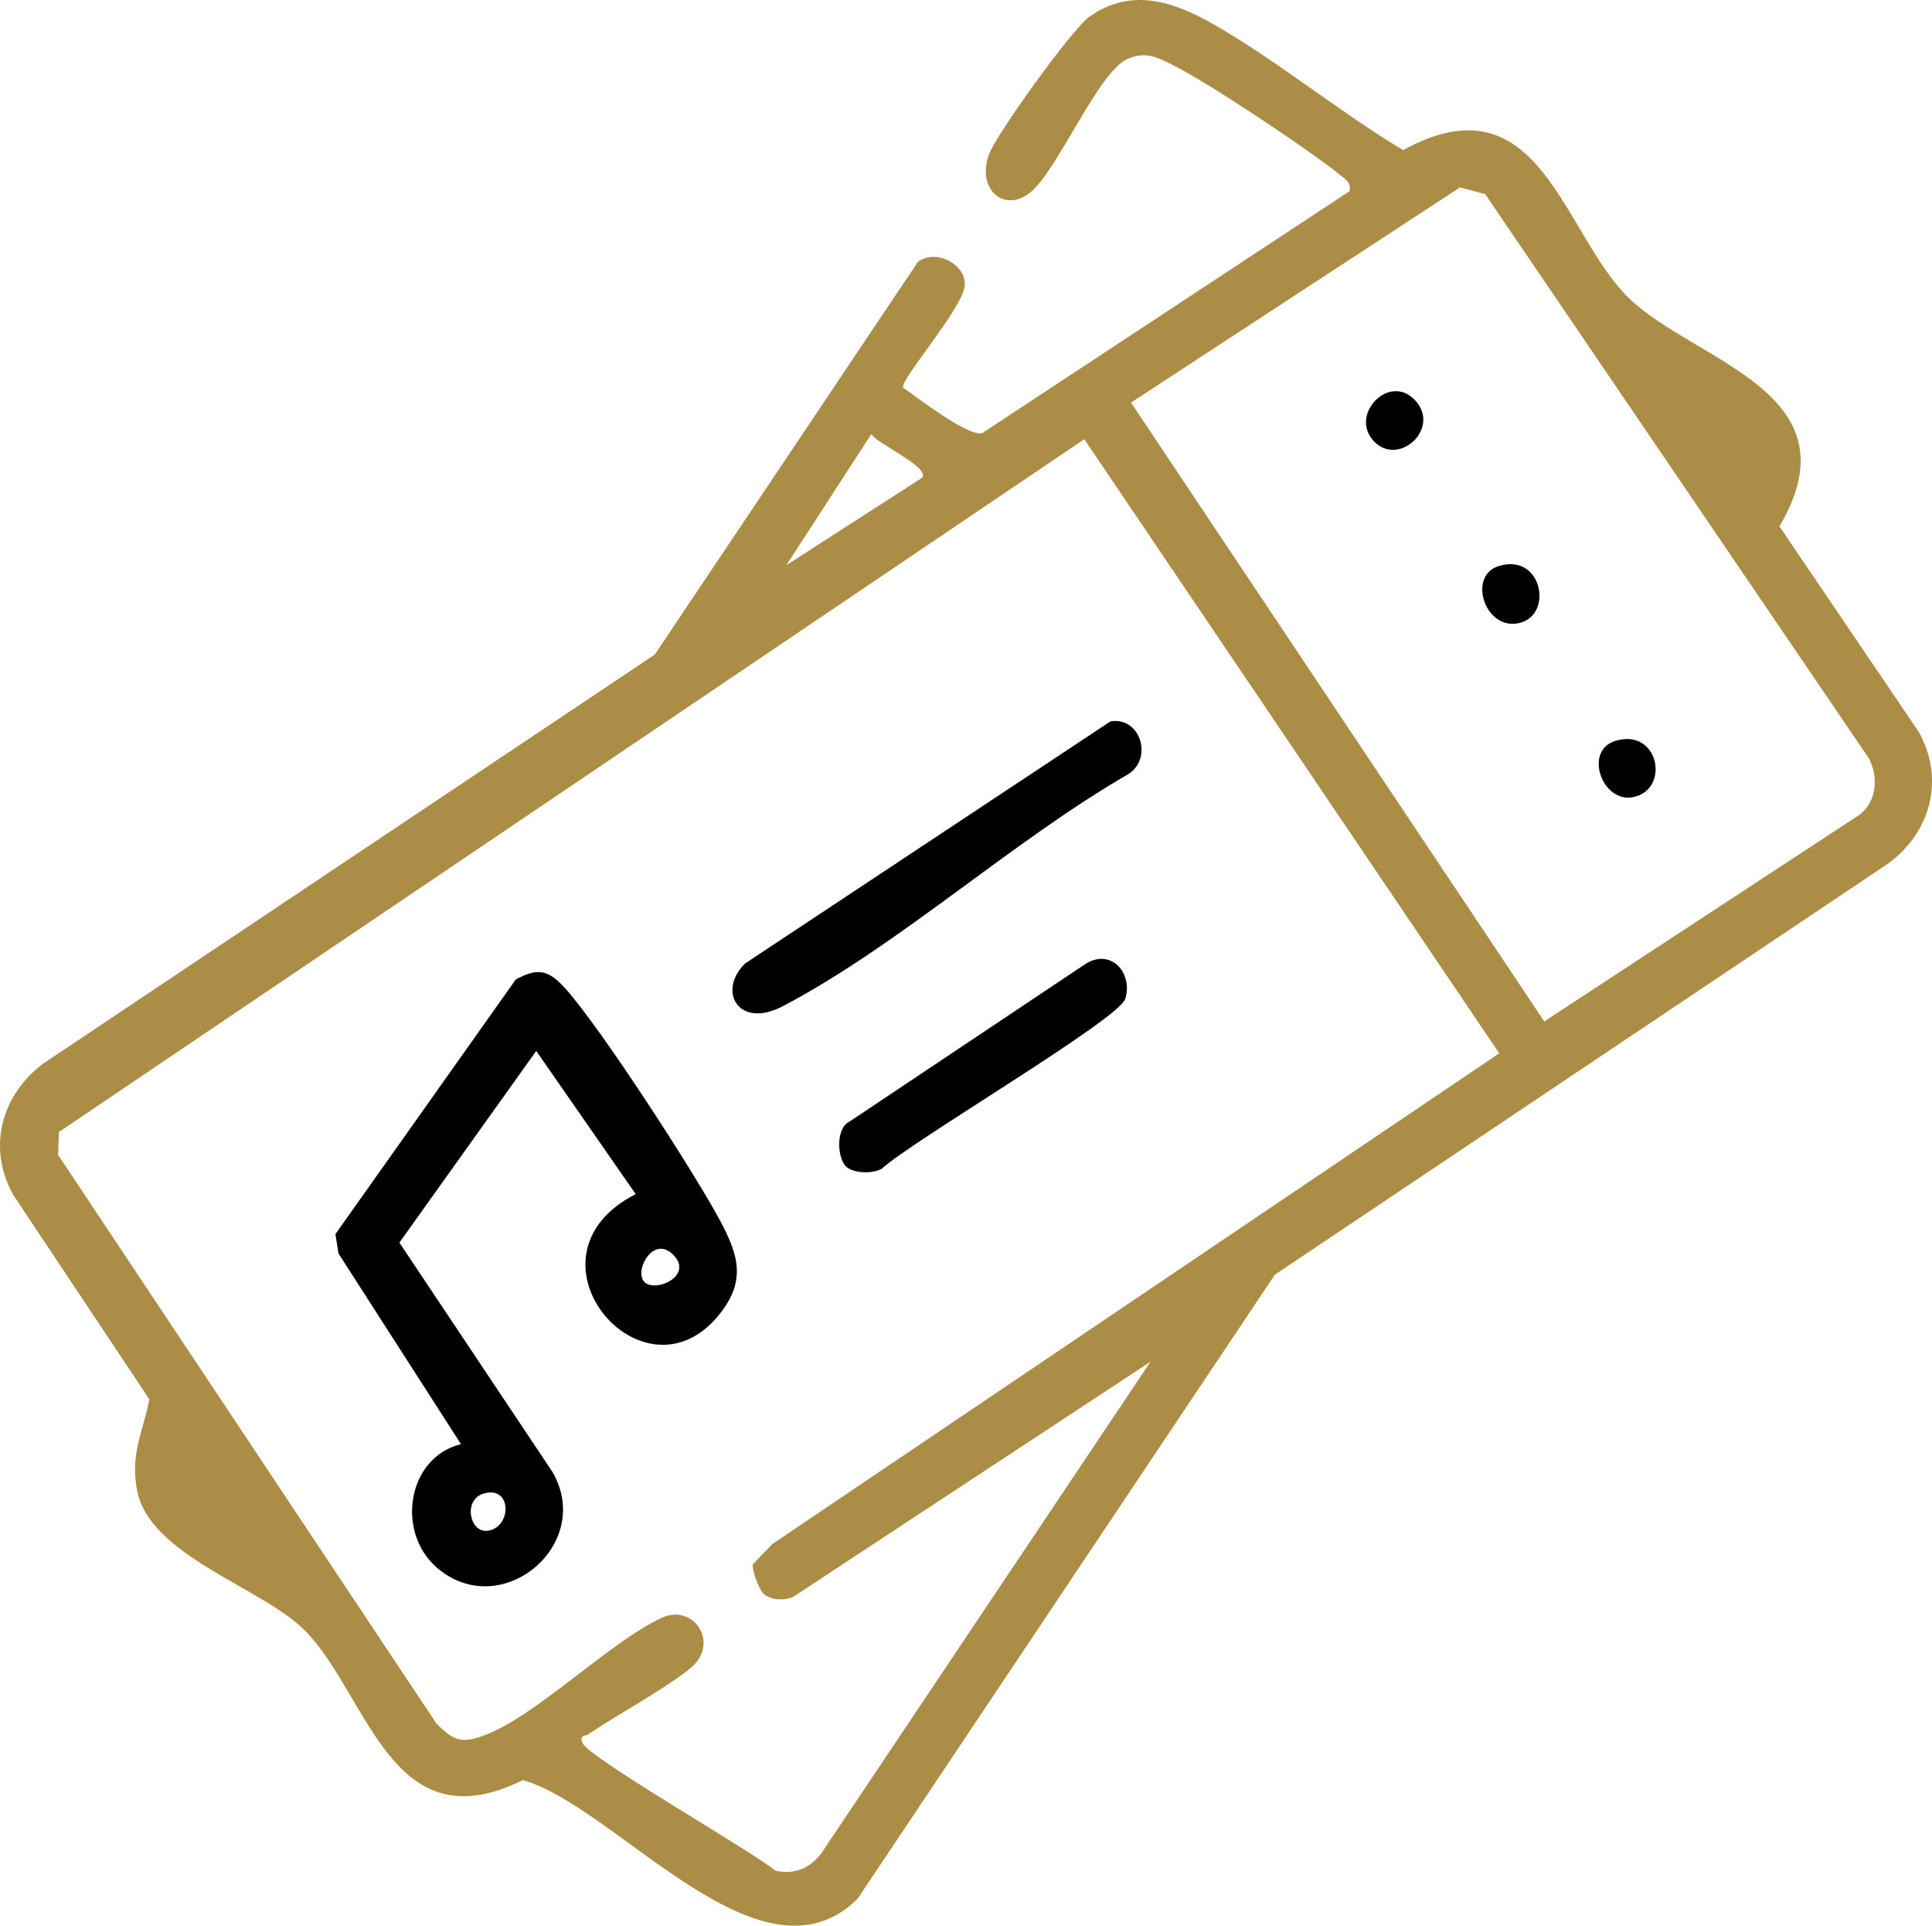
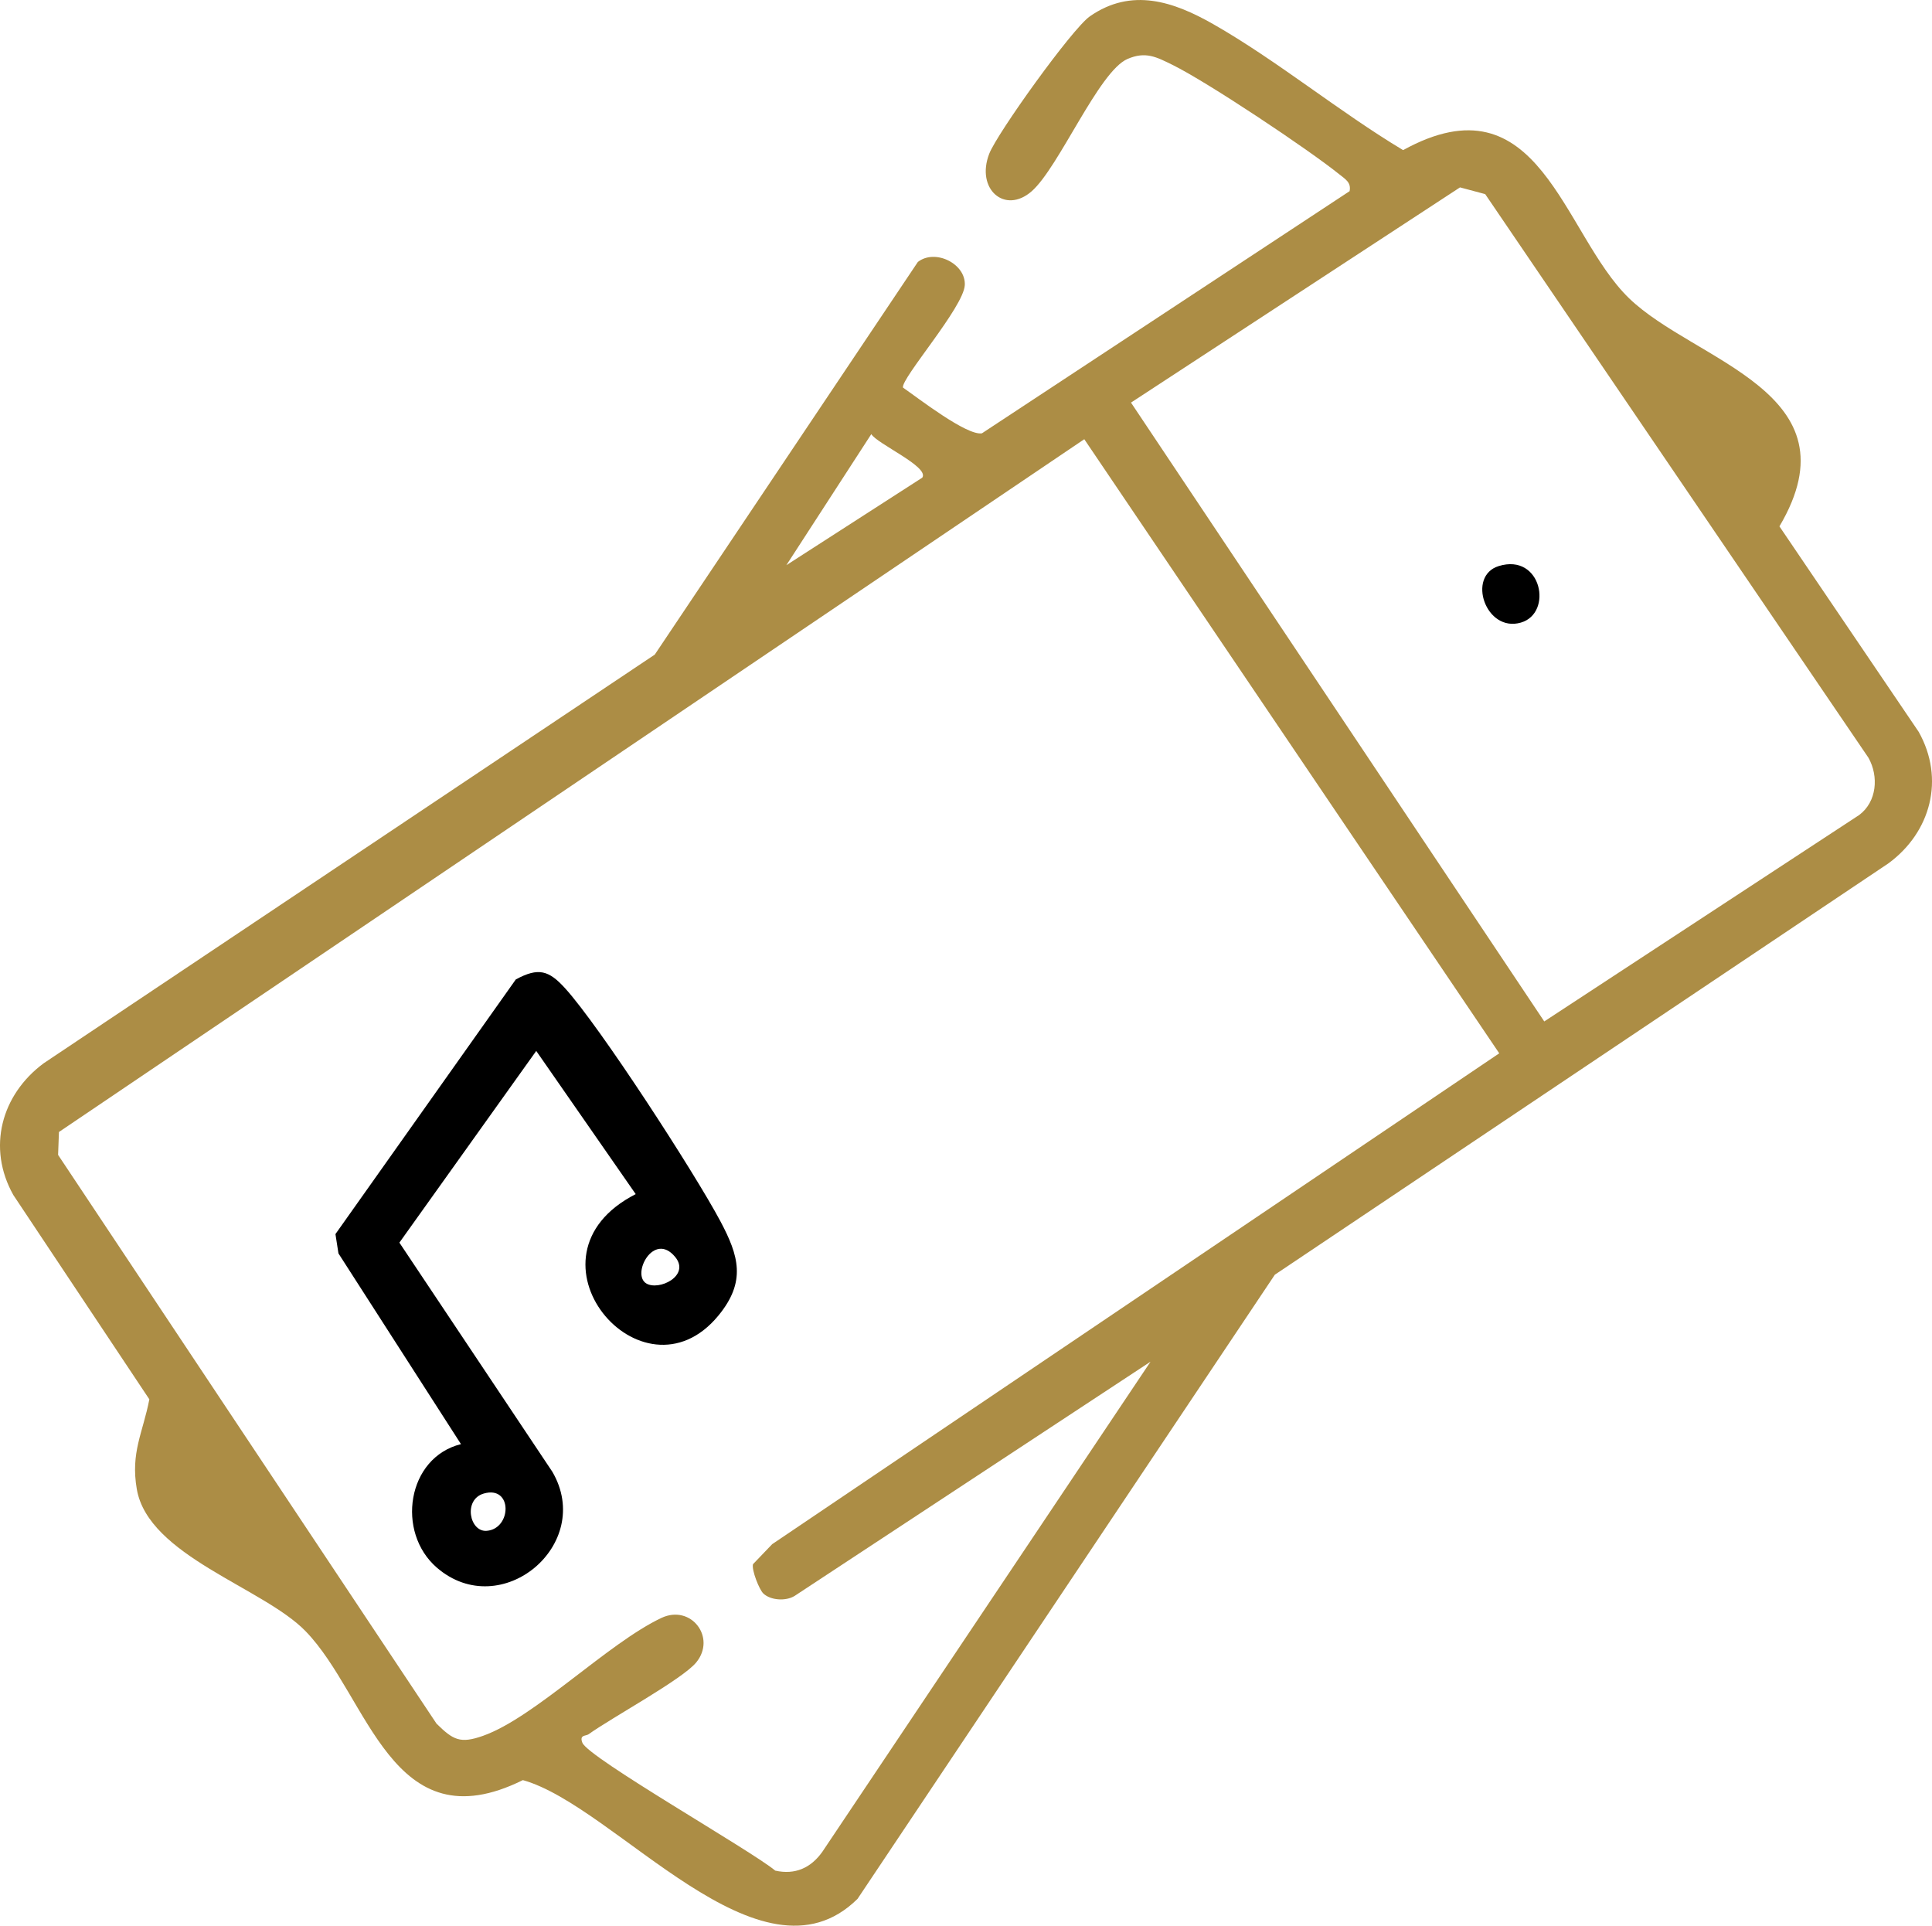
<svg xmlns="http://www.w3.org/2000/svg" id="Layer_1" width="163.424" height="162.876" viewBox="0 0 163.424 162.876">
  <defs>
    <style> .cls-1 { fill: #ac8d45; } </style>
  </defs>
  <g id="IT1jVh">
    <g>
      <path class="cls-1" d="M72.529,160.614c-8.196,8.064-20.441-7.861-28.301-10.052-11.116,5.509-13.019-7.077-18.381-12.597-3.588-3.694-13.3-6.367-14.275-12.012-.536-3.102.511-4.761,1.061-7.598L1.127,101.073c-2.237-3.99-1.022-8.48,2.567-11.141l51.692-34.567,22.253-33.208c1.464-1.141,4.064.148,3.971,1.958-.096,1.872-5.407,7.897-5.23,8.666,1.275.88,5.384,4.08,6.678,3.87l31.102-20.482c.15-.742-.366-1.018-.845-1.405-2.623-2.122-11.187-7.826-14.136-9.277-1.372-.675-2.273-1.16-3.805-.501-2.432,1.045-5.806,9.181-8.11,11.194-2.262,1.978-4.745-.187-3.587-3.177.672-1.736,7.008-10.571,8.506-11.617,3.533-2.467,7.094-1.253,10.442.655,5.408,3.082,10.668,7.426,16.061,10.656,11.549-6.364,13.479,7.058,19.097,12.514,5.572,5.412,19.45,7.944,12.736,19.309l11.779,17.379c2.232,3.979,1.032,8.497-2.575,11.133l-51.887,34.782-35.306,52.802ZM130.626,86.392l26.641-17.46c1.496-1.119,1.664-3.269.782-4.841l-32.42-47.673-2.129-.569-27.831,18.203,34.957,52.341ZM78.013,40.402c.629-.912-3.801-2.846-4.312-3.683l-7.183,11.083,11.495-7.401ZM64.565,134.773c-.338-.321-.998-1.97-.872-2.473l1.624-1.694,61.501-41.516-35.101-51.941L4.986,95.744l-.072,1.937,32.009,48.103c1.403,1.379,1.998,1.719,3.937,1.031,4.378-1.554,10.569-7.84,15.091-9.973,2.507-1.172,4.669,1.663,2.938,3.77-1.169,1.423-7.126,4.654-9.11,6.076-.215.154-.796.025-.514.718.521,1.28,14.266,9.105,16.313,10.811,1.679.376,3.014-.228,3.984-1.595l27.758-41.45-30.103,19.809c-.737.46-2.031.384-2.653-.208Z" />
      <g>
        <path d="M38.993,122.144l-10.364-16.131-.254-1.634,15.255-21.537c1.93-1.049,2.804-.753,4.159.733,2.942,3.225,10.973,15.628,13.146,19.714,1.558,2.929,2.202,5.104-.167,7.982-6.451,7.84-17.297-5.009-6.995-10.273l-8.414-12.111-11.575,16.214,12.939,19.382c3.59,6.146-4.338,12.78-9.76,8.117-3.485-2.997-2.539-9.323,2.029-10.456ZM54.654,108.545c1.061.668,3.779-.642,2.45-2.241-1.805-2.172-3.698,1.455-2.45,2.241ZM40.923,126.323c-1.762.507-1.209,3.277.254,3.154,2.116-.179,2.199-3.859-.254-3.154Z" />
-         <path d="M93.935,61.013c2.523-.41,3.607,3.085,1.534,4.448-9.748,5.609-19.422,14.482-29.24,19.638-3.772,1.981-5.586-1.284-3.201-3.609l30.907-20.477Z" />
-         <path d="M71.541,98.638c-.728-.728-.855-3.257.334-3.783l19.943-13.325c2.121-1.349,4.039.717,3.368,2.949-.521,1.731-18.068,12.041-20.571,14.35-.766.479-2.452.432-3.074-.191Z" />
        <path d="M126.771,47.879c3.635-1.124,4.62,3.982,1.882,4.779-2.984.869-4.602-3.938-1.882-4.779Z" />
-         <path d="M136.629,62.667c3.575-1.105,4.637,3.801,1.778,4.691-2.796.87-4.552-3.833-1.778-4.691Z" />
-         <path d="M116.321,37.427c-2.27-2.156.962-5.732,3.165-3.776,2.608,2.315-.996,5.837-3.165,3.776Z" />
      </g>
    </g>
  </g>
</svg>